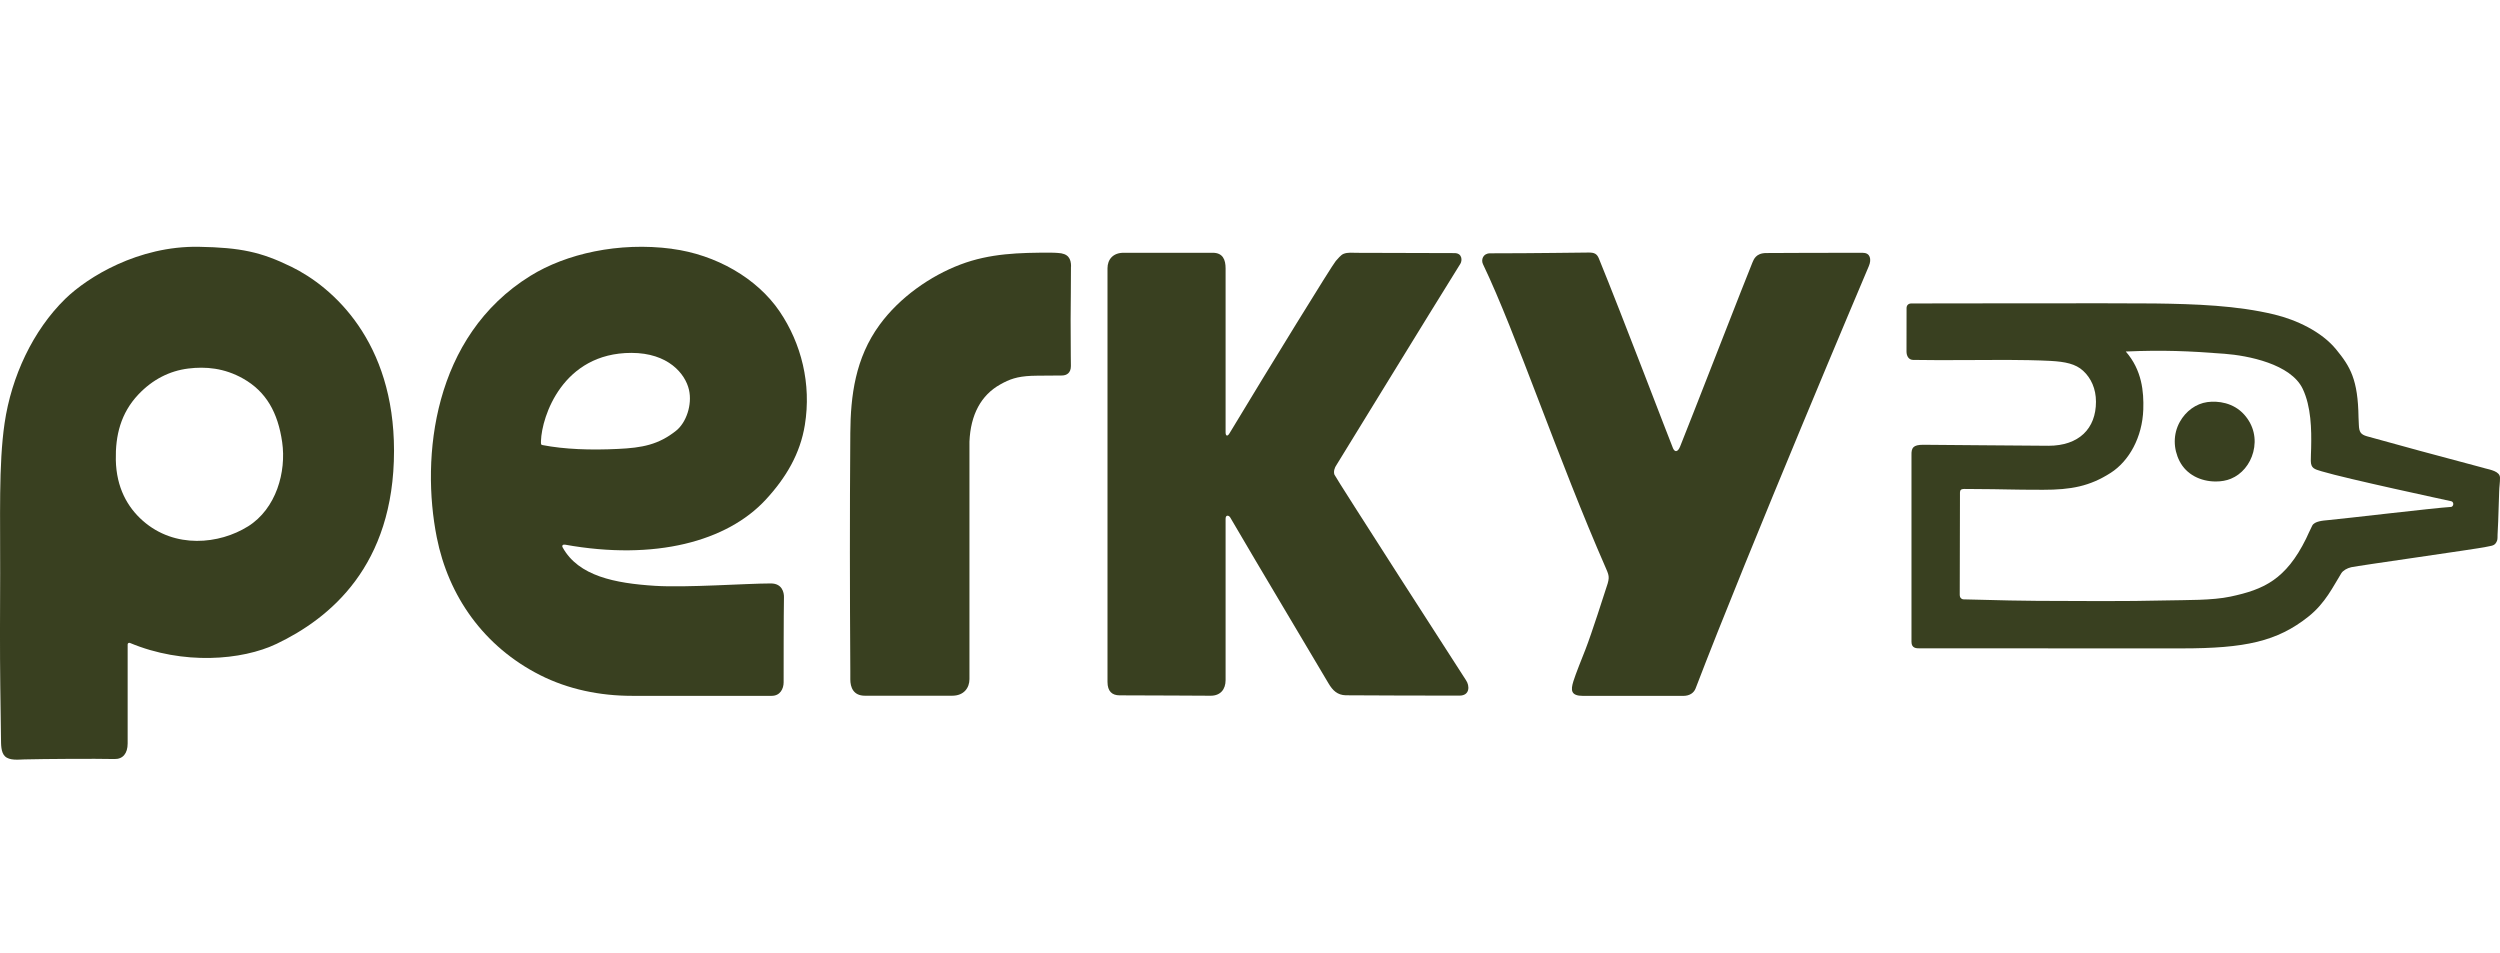
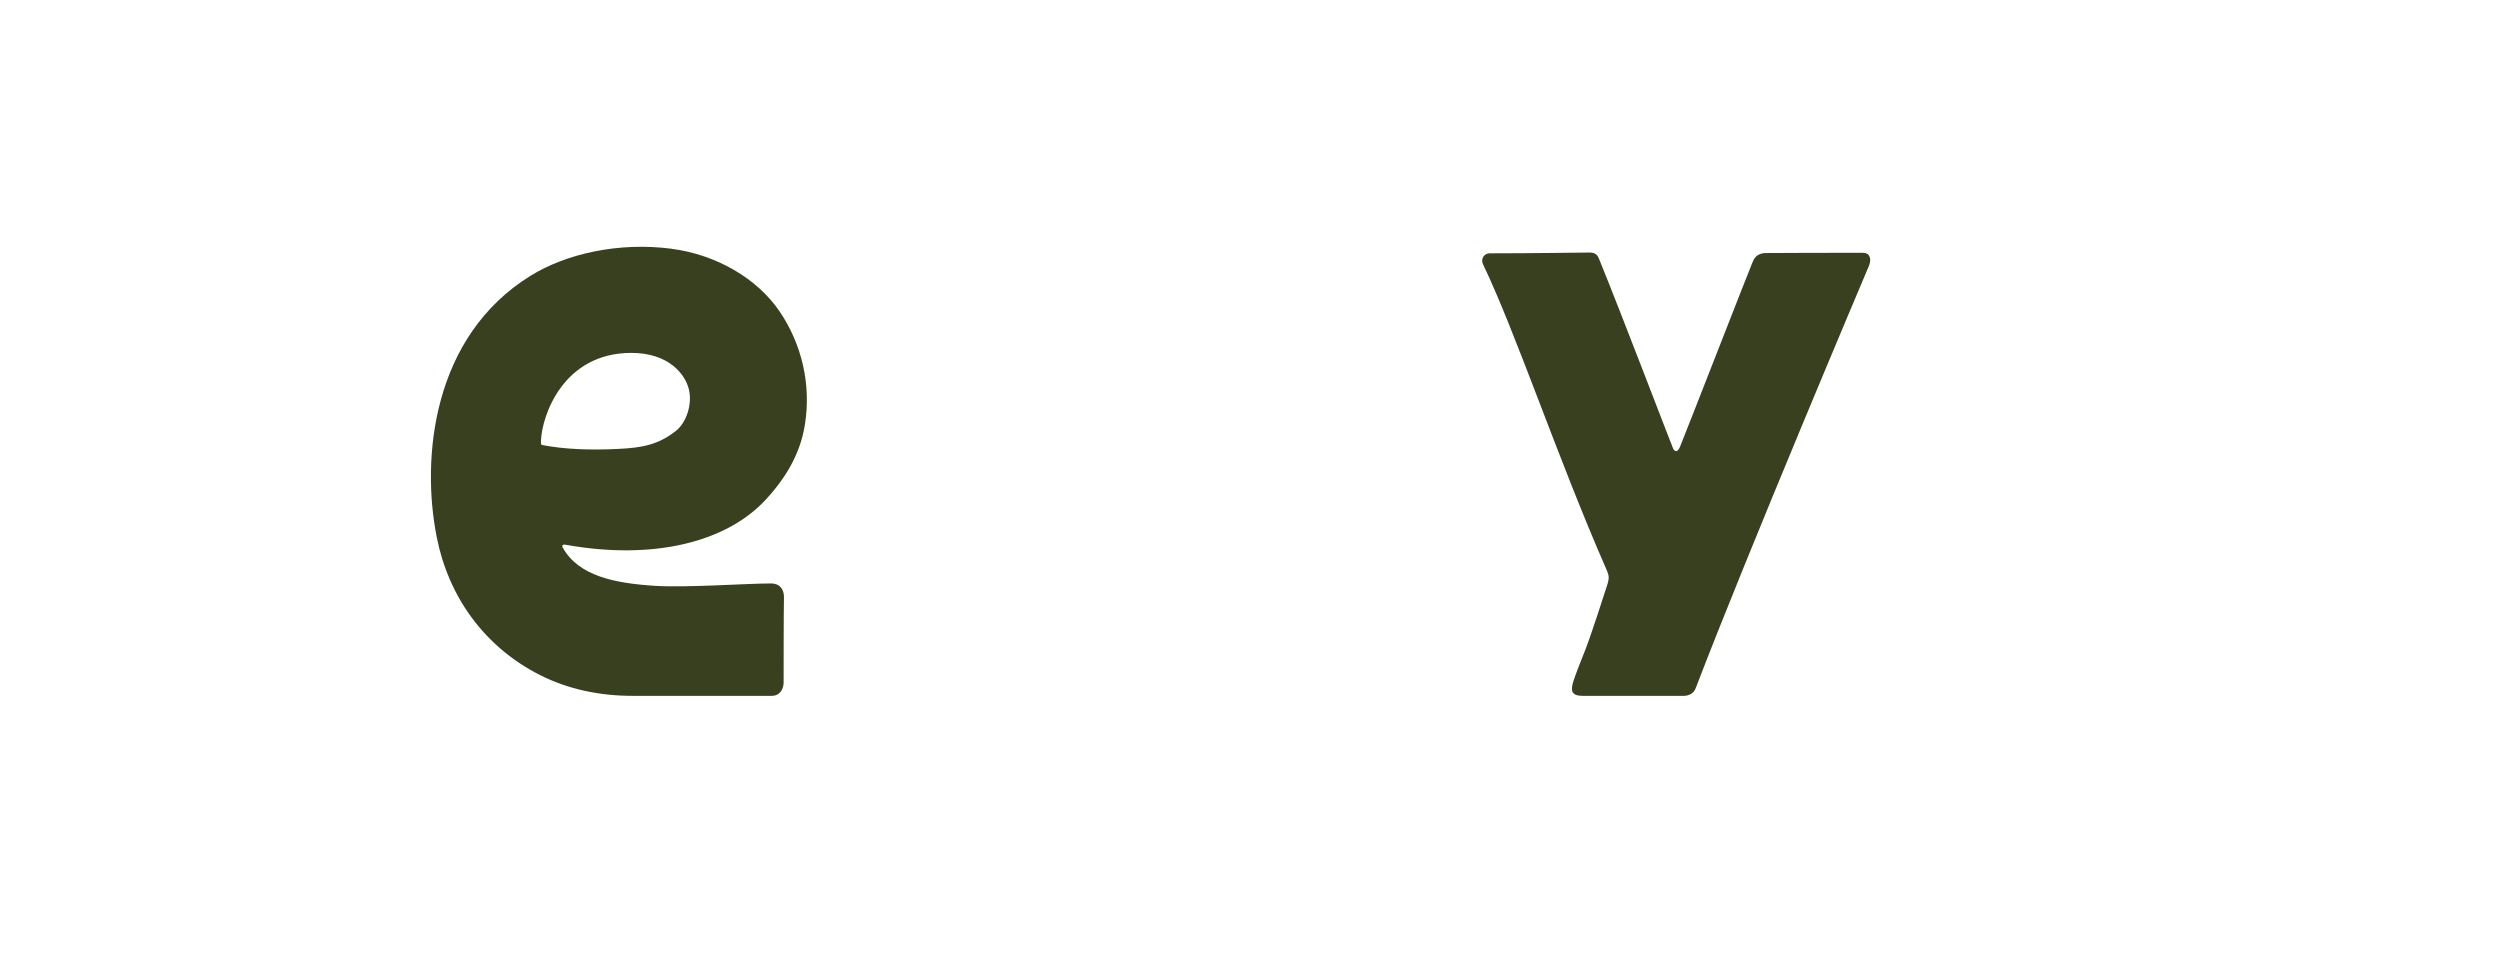
<svg xmlns="http://www.w3.org/2000/svg" id="Camada_1" viewBox="0 0 452.19 172.34">
  <defs>
    <style>
      .cls-1 {
        fill: #394020;
      }
    </style>
  </defs>
  <g>
-     <path class="cls-1" d="M449.36,84.67c-5.52-1.45-18.47-4.96-21.21-5.75-1.16-.33-1.44-.78-1.49-2.06-.01-.33-.05-.96-.06-1.36-.1-6.85-1.48-9.17-4.05-12.3-2.66-3.25-7.2-5.34-11.12-6.3-6.79-1.65-14.32-1.91-21.74-2.01-4.67-.07-43.81,0-43.98,0-.61,0-.85.44-.86.76,0,.36-.01,7.91-.01,7.93,0,.8.38,1.5,1.18,1.52,5.57.09,11.15,0,16.95,0,2.18,0,5.75.06,7.94.18,2.66.15,4.52.54,5.87,1.78,1.45,1.33,2.33,3.26,2.33,5.61,0,4.86-3.08,7.96-8.6,7.96-3.33,0-20.67-.18-22.64-.18-1.84,0-2.16.55-2.13,1.86v33.79c0,1.17.91,1.17,1.45,1.17,2.37,0,41.22.01,47.43.01,11.44,0,17.26-1.24,22.94-5.77,3.04-2.42,4.43-5.41,5.92-7.81.31-.51,1.04-.92,1.79-1.1,1.08-.26,22.98-3.35,24.29-3.66.23-.05.44-.09.61-.12.75-.14,1.17-.22,1.48-1,.13-.33.08-.8.1-1.14.05-.78.08-1.56.11-2.34.07-1.7.14-3.76.18-5.46.02-.85.16-1.62.15-2.47-.01-1.16-1.73-1.44-2.87-1.74h.04ZM443.33,91.69c-3,.18-19.37,2.13-22.27,2.39-.85.08-2.41.18-2.83.99-.58,1.13-.69,1.5-1.12,2.37-3.66,7.41-7.69,9.2-13.67,10.47-3.32.71-8.06.61-11.45.69-7.82.19-15.66.11-23.49.08-3.18-.01-6.78-.11-9.96-.19-1.44-.04-2.59-.07-3.36-.08-.19,0-.37-.08-.5-.22-.14-.14-.21-.34-.21-.54.01-.49.04-16.93.04-17.6v-.7c0-.35-.03-.75.37-.86.3-.09.64-.03.95-.04h.74c6.58.03,6.8.14,12.97.14,5.03,0,8.43-.62,12.23-3.06,3.33-2.13,5.73-6.44,5.9-11.47.1-3.19-.22-7.1-3.17-10.48,6.74-.29,11.44-.09,17.86.41,4.22.32,12,1.83,14.15,6.35,1.52,3.21,1.6,7.3,1.52,10.72-.01.52-.07,1.8-.06,2.32.03,1.33.65,1.48,1.96,1.87,4.6,1.37,22.33,5.16,23.44,5.41.53.13.47.95-.04,1.04h0Z" />
-     <path class="cls-1" d="M399.25,72.73c-2.03.28-3.89,1.62-4.98,3.59-1.22,2.2-1.19,4.84-.04,7.09,1.25,2.44,3.81,3.68,6.56,3.68.97,0,1.92-.16,2.73-.5,1.95-.8,3.46-2.6,4.04-4.82.62-2.38.11-4.83-1.65-6.79-1.94-2.16-4.73-2.51-6.66-2.25Z" />
-   </g>
+     </g>
  <g>
-     <path class="cls-1" d="M241.38,85.89c-.22-.57,0-1.31.39-1.84.1-.13,17.27-28.18,22.38-36.35.34-.54.38-1.92-1.07-1.92-5.96,0-13.65-.05-17.61-.05-.84,0-1.7-.13-2.49.2-.45.19-1.03.9-1.37,1.28-.62.69-11.9,19.01-19.25,31.21-.36.59-.68.41-.68-.2v-29.68c0-1.56-.49-2.82-2.32-2.82-2.04,0-14.21,0-16.13,0s-2.91,1.22-2.91,2.8v74.82c0,1.72.84,2.43,2.19,2.43,4.58,0,15.88.07,16.47.07,1.77,0,2.7-1.15,2.7-2.82v-29.19c0-.77.61-.63.84-.23,5.48,9.4,13.89,23.4,17.76,29.98.79,1.35,1.65,2.13,3.12,2.18,1.32.04,18.55.06,20.58.06,1.91,0,1.86-1.78,1.2-2.76-.69-1.03-23.57-36.59-23.8-37.19h0Z" />
-     <path class="cls-1" d="M52.63,48.22c-5.37-2.62-9.07-3.45-16.67-3.58-10.93-.19-20.1,5.47-24.14,9.4-5.87,5.73-9.75,14.06-10.99,22.51C-.27,84.05.07,93.84.03,103.76c-.03,7.03-.06,14.03.02,20.24.04,3.2.07,6.4.13,9.6.02,1.01-.04,2.45.71,3.19.83.81,2.43.6,3.52.57,3.49-.09,12.82-.15,16.31-.07,1.5.03,2.37-1.01,2.37-2.81v-17.92c0-.21.21-.35.41-.27,9.62,4.03,20.28,3.16,26.54.16,9.59-4.59,21.23-14.04,21.23-34.92,0-19.7-10.95-29.57-18.63-33.31h-.01ZM44.84,95.22c-5.15,3.22-13.21,4.09-19.01-1.03-2.77-2.44-4.78-6-4.88-10.98-.09-4.44.88-8.46,4.07-11.85,2.59-2.74,5.67-4.28,9.03-4.7,3.12-.39,6.52-.11,9.93,1.82,4.17,2.36,6.29,6.14,7.06,11.5.77,5.35-1.06,12.03-6.19,15.24h0Z" />
    <path class="cls-1" d="M121.54,45c-9.66-1.27-19.16.9-25.61,4.9-17.66,10.94-19.8,32.83-16.93,47.29,2.11,10.63,8.49,19.75,18.67,24.91,5.13,2.6,10.88,3.76,16.64,3.76h25.28c1.52,0,2.15-1.28,2.15-2.44,0-1.83,0-12.48.06-15.4.02-.83-.31-2.49-2.37-2.49-4.47,0-15.21.79-20.98.43-7.22-.46-13.81-1.76-16.67-6.93-.23-.41.11-.57.4-.52,16.3,2.94,29.36-.59,36.33-8.14,3.65-3.95,6.23-8.3,7.07-13.51,1.2-7.42-.62-14.72-4.58-20.55-4.07-5.99-11.51-10.26-19.46-11.3h0ZM122.31,77.89c-3.19,2.55-6.16,3.11-10.54,3.31-4.98.24-9.62.08-13.67-.7-.25-.05-.27-.14-.25-.75.14-4.4,3.91-15.92,16.35-15.92,6.67,0,9.76,3.78,10.42,6.68.62,2.7-.51,5.94-2.31,7.38h0Z" />
-     <path class="cls-1" d="M193.73,48.21c0-1.42-.49-2.38-2.42-2.46-.44-.02-.73-.05-1.27-.05-5.62,0-10.96.11-16.33,2.15-5.44,2.06-10.99,5.94-14.61,10.9-4.41,6.03-5.25,12.85-5.3,19.55-.11,15.46-.09,28.05,0,43.06v1.52c0,1.43.54,2.96,2.64,2.96h15.79c2.15,0,3.12-1.46,3.12-3v-42.95c.2-4.87,2.09-8.41,5.57-10.35,1.69-.95,3.03-1.44,5.63-1.56,1.01-.05,4.55-.03,5.57-.06.76-.02,1.58-.41,1.58-1.71,0-.8-.02-1.18-.02-1.98,0-1.47-.04-4.92-.03-6.39.02-3.63.06-6.01.06-9.64h.02Z" />
    <path class="cls-1" d="M336.99,45.72c-3.53,0-7.74.02-10.78.02-1.48,0-5.97.03-6.73.03-1.9,0-2.27,1.18-2.51,1.72-.61,1.38-11.53,29.47-13.08,33.28-.41,1.02-.95,1.06-1.28.32-.51-1.19-9.29-24.25-13.41-34.33-.35-.86-.83-1.08-1.82-1.08-1.21,0-9.65.14-17.86.14-1.29,0-1.66,1.17-1.29,1.95,6.01,12.54,13.52,35.11,22.29,55.13.65,1.48.62,1.7-.19,4.06,0,0-2.46,7.72-3.57,10.54-.53,1.35-1.78,4.44-2.17,5.72-.51,1.64-.47,2.65,1.75,2.65h18.12c1.22,0,1.94-.6,2.23-1.34,9.57-25.01,30.94-75.47,31.34-76.4.52-1.22.24-2.39-1.04-2.39v-.02Z" />
  </g>
</svg>